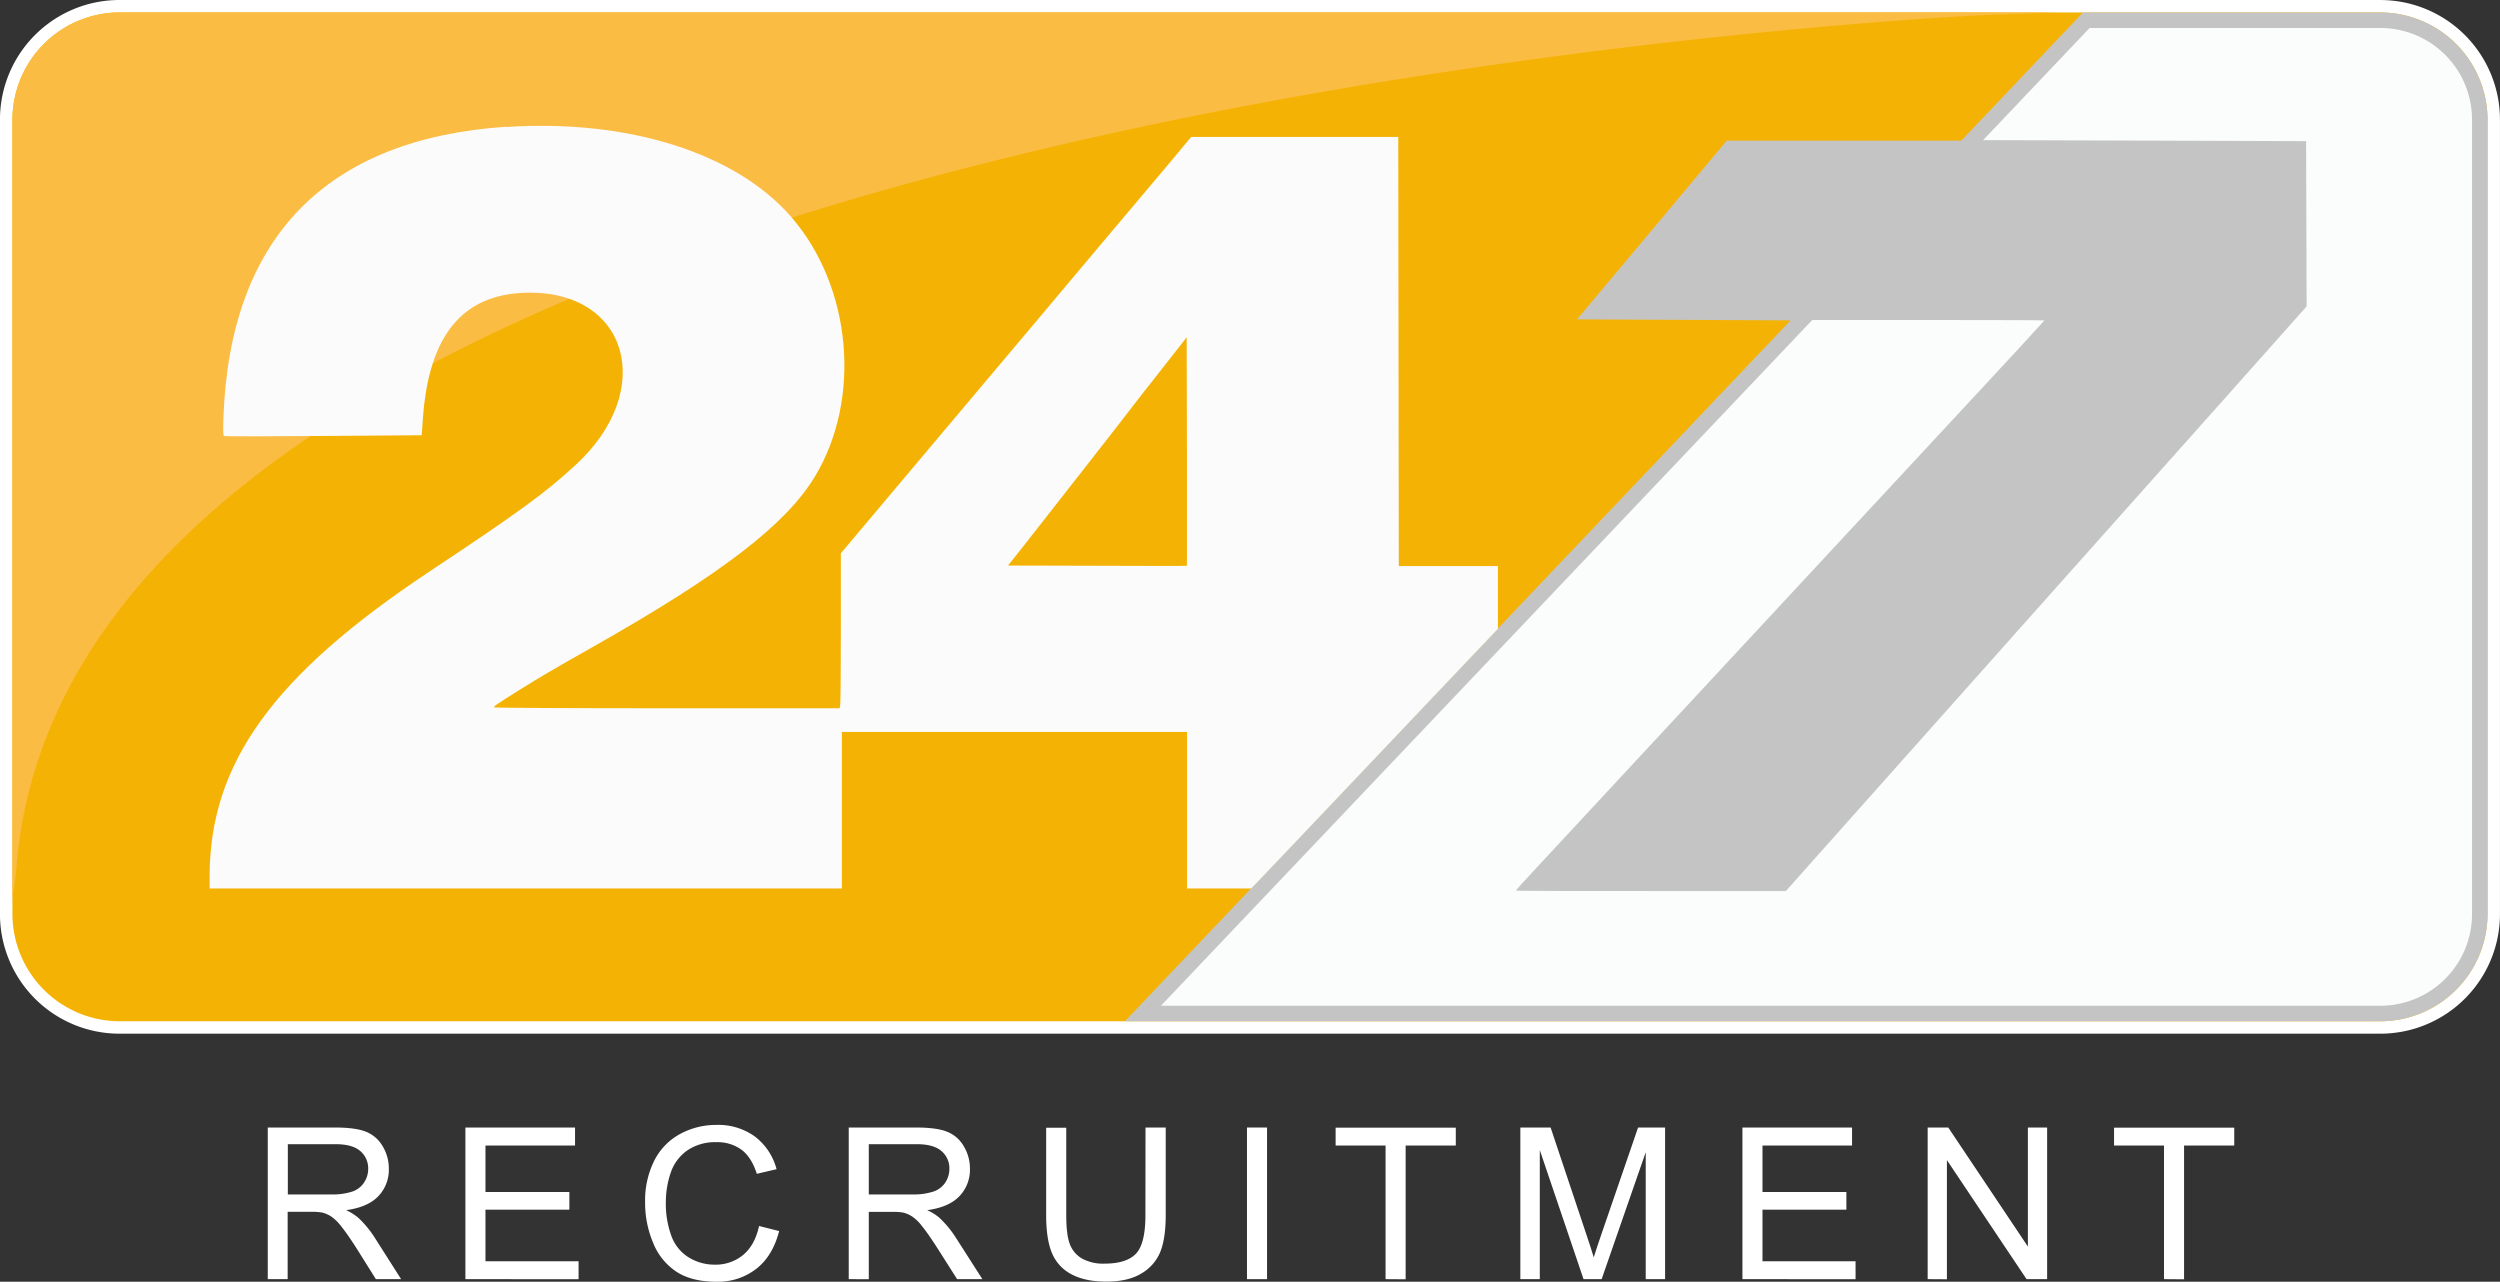
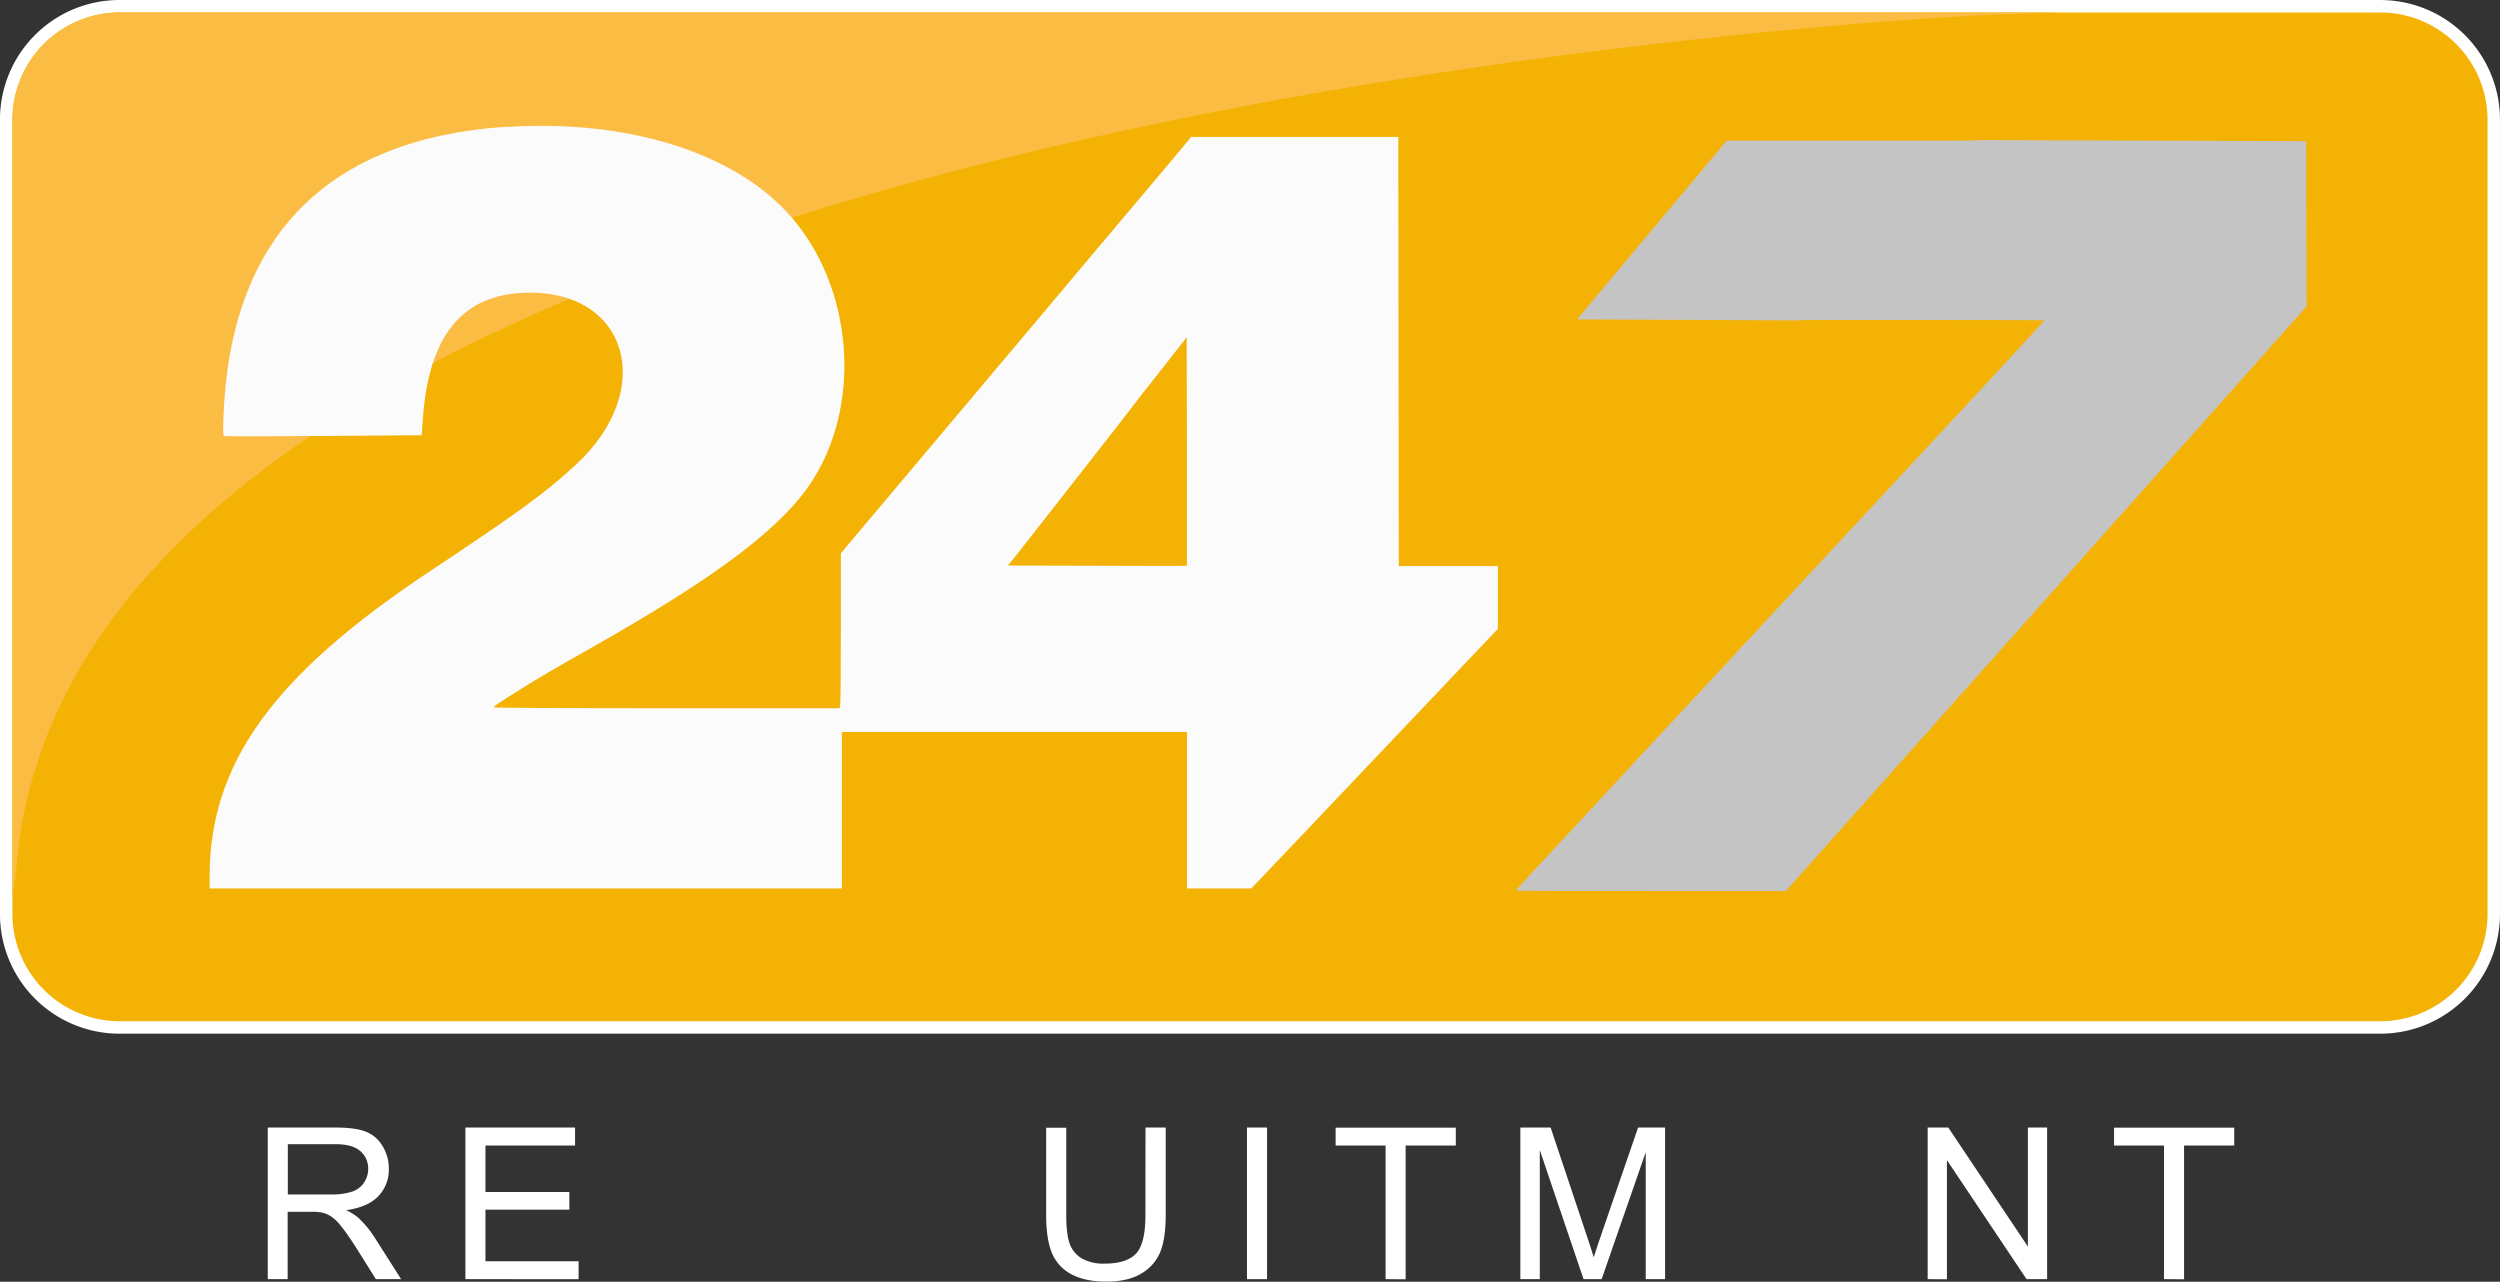
<svg xmlns="http://www.w3.org/2000/svg" width="857.37" height="439.56" viewBox="0 0 857.37 439.56">
  <rect x="0" y="0" width="857.37" height="439.56" fill="#333333" stroke="none" />
  <path d="M43.22,353.51A38.91,38.91,0,0,1,4.35,314.64V42.15A38.91,38.91,0,0,1,43.22,3.28H818.59a38.91,38.91,0,0,1,38.87,38.87V314.64a38.91,38.91,0,0,1-38.87,38.87Z" transform="translate(-2.22 -1.14)" style="fill:#f4b304" />
  <path d="M818.58,1.14H43.21a41,41,0,0,0-41,41V314.64a41,41,0,0,0,41,41H818.58a41.05,41.05,0,0,0,41-41V42.15a41.05,41.05,0,0,0-41-41m0,4.27a36.84,36.84,0,0,1,36.74,36.74V314.64a36.84,36.84,0,0,1-36.74,36.74H43.21A36.85,36.85,0,0,1,6.48,314.64V42.15A36.85,36.85,0,0,1,43.21,5.41Z" transform="translate(-2.22 -1.14)" style="fill:#fff" />
  <path d="M43.22,5.4A36.84,36.84,0,0,0,6.49,42.14V309.48c.49-3.28.93-6.68,1.3-10.25,20.26-264,676.39-293,676.39-293S693.23,6,708,5.4Z" transform="translate(-2.22 -1.14)" style="fill:#fbbc43" />
-   <path d="M394.16,348.72,717.71,8.08H818.59a34.11,34.11,0,0,1,34.07,34.06V314.65a34.12,34.12,0,0,1-34.07,34.07Z" transform="translate(-2.22 -1.14)" style="fill:#fbfcfc" />
-   <path d="M818.58,5.41h-102L388,351.38H818.58a36.84,36.84,0,0,0,36.74-36.74V42.15A36.84,36.84,0,0,0,818.58,5.41m0,5.33A31.44,31.44,0,0,1,850,42.15V314.64a31.44,31.44,0,0,1-31.41,31.41H400.37L718.85,10.74Z" transform="translate(-2.22 -1.14)" style="fill:#c4c4c4" />
  <path d="M409.19,195.17c-.06.08-13.89.08-30.71,0l-30.58-.08,4-5c2.17-2.75,6.38-8.1,9.34-11.91s9.83-12.57,15.27-19.51,11.73-15,14-18,5.15-6.63,6.41-8.21,4.52-5.75,7.27-9.26l5-6.39.09,39.09c0,21.5,0,39.15,0,39.21M175.94,44.6c-61.78,4.09-94.84,38-97.09,99.54-.17,4.63-.12,6.32.19,6.51s15.57.15,34.11,0l33.69-.25.41-5.72c2-28.38,13.43-42.42,35-43.14,35.37-1.18,45.44,33.35,17.25,59.17-10.6,9.72-19.14,15.94-50.24,36.6C95.89,232.79,74.11,263,74.11,301.66v4.18H290.94V252.16H409.31v53.68h22l3.16-3.28c1.74-1.81,9.39-9.86,17-17.87,25.86-27.27,46.15-48.64,55.32-58.29l9.14-9.6,0-21.52-17,0-17,0-.09-73.6-.09-73.59H410.76L402.48,58c-4.55,5.41-10.6,12.57-13.43,15.93s-7.15,8.47-9.6,11.39-6.61,7.85-9.25,11-8.24,9.79-12.42,14.78l-13.32,15.81c-3.13,3.72-7.92,9.4-10.63,12.63l-9.6,11.39c-4.16,4.93-16.94,20.11-29.29,34.79l-4.35,5.18v25.46c0,14-.1,26-.22,26.57l-.22,1.11H231c-33.55,0-59.2-.14-59.31-.31-.23-.36.52-.87,8.86-6.09,6.84-4.29,11.2-6.85,24.88-14.58,44.07-24.93,66.28-41.95,76.25-58.47,16.13-26.7,12.65-65.11-8.07-89-19-22-56-33.65-97.69-30.9" transform="translate(-2.22 -1.14)" style="fill:#fbfbfb;fill-rule:evenodd" />
  <path d="M623.9,110.88h39.72c21.85,0,39.72.06,39.72.16S693,122.36,680.33,136s-24.3,26.16-25.87,27.85-4.84,5.22-7.28,7.84c-5.51,5.9-86.62,93.22-90.29,97.19-1.47,1.59-4.73,5.12-7.27,7.84-19.89,21.37-27.56,29.66-27.56,29.83s20.84.17,46.31.17h46.32l6.4-7.2c11.91-13.39,43.53-48.9,57.07-64.07,2.45-2.74,9.14-10.25,14.88-16.71l39.27-44.07c3.15-3.52,9.71-10.88,14.59-16.37l17.42-19.54,18.75-21.07,10.21-11.48-.09-28.33-.09-28.34-55.27-.18-55.27-.17-7.07.17h-81.1l-9.28,11.11c-5.11,6.12-12,14.31-15.25,18.22L559.73,90.76,549.31,103.2l-6.25,7.47,37,.17,37,.18Z" transform="translate(-2.22 -1.14)" style="fill:#c4c4c4;fill-rule:evenodd" />
  <g style="isolation:isolate">
    <g style="isolation:isolate">
      <path d="M94.05,439.82v-52h23c4.64,0,8.16.46,10.58,1.4a11.55,11.55,0,0,1,5.78,4.95,14.75,14.75,0,0,1,2.16,7.84,13.07,13.07,0,0,1-3.58,9.33q-3.58,3.8-11.07,4.82a18,18,0,0,1,4.15,2.59,35.29,35.29,0,0,1,5.71,6.92l9,14.15h-8.66L124.34,429q-3-4.68-5-7.16a15.67,15.67,0,0,0-3.5-3.48,10.32,10.32,0,0,0-3.14-1.38,20.26,20.26,0,0,0-3.83-.25h-8v23.09Zm6.88-29.05h14.79a22.15,22.15,0,0,0,7.38-1,7.85,7.85,0,0,0,4-3.12,8.37,8.37,0,0,0,1.39-4.66,7.77,7.77,0,0,0-2.68-6.07c-1.79-1.58-4.61-2.38-8.46-2.38H100.93Z" transform="translate(-2.22 -1.14)" style="fill:#fff" />
    </g>
    <g style="isolation:isolate">
      <path d="M161.83,439.82v-52h37.6V394H168.71v15.93h28.77V416H168.71v17.7h31.93v6.14Z" transform="translate(-2.22 -1.14)" style="fill:#fff" />
    </g>
    <g style="isolation:isolate">
-       <path d="M262.54,421.59l6.88,1.74q-2.16,8.48-7.79,12.92a21.44,21.44,0,0,1-13.74,4.46q-8.41,0-13.68-3.43a21.32,21.32,0,0,1-8-9.91,35.27,35.27,0,0,1-2.75-13.94,30.61,30.61,0,0,1,3.1-14.17,21.26,21.26,0,0,1,8.83-9.19A25.86,25.86,0,0,1,248,386.93a21.31,21.31,0,0,1,13.13,4,20.61,20.61,0,0,1,7.41,11.18l-6.77,1.59q-1.81-5.67-5.25-8.26a14,14,0,0,0-8.66-2.59,16.83,16.83,0,0,0-10,2.87,15.23,15.23,0,0,0-5.66,7.72,31,31,0,0,0-1.63,10A31.85,31.85,0,0,0,232.47,425a14.42,14.42,0,0,0,6,7.4,16.87,16.87,0,0,0,8.83,2.45,14.77,14.77,0,0,0,9.79-3.34Q261.11,428.15,262.54,421.59Z" transform="translate(-2.22 -1.14)" style="fill:#fff" />
-     </g>
+       </g>
    <g style="isolation:isolate">
-       <path d="M293.29,439.82v-52h23.06c4.63,0,8.16.46,10.57,1.4a11.51,11.51,0,0,1,5.78,4.95,14.75,14.75,0,0,1,2.16,7.84,13.07,13.07,0,0,1-3.58,9.33q-3.58,3.8-11.07,4.82a18,18,0,0,1,4.15,2.59,35.29,35.29,0,0,1,5.71,6.92l9.05,14.15h-8.66L323.58,429q-3-4.68-5-7.16a15.46,15.46,0,0,0-3.5-3.48A10.32,10.32,0,0,0,312,417a20.19,20.19,0,0,0-3.83-.25h-8v23.09Zm6.88-29.05H315a22.15,22.15,0,0,0,7.38-1,7.87,7.87,0,0,0,4.05-3.12,8.44,8.44,0,0,0,1.38-4.66,7.74,7.74,0,0,0-2.68-6.07c-1.78-1.58-4.61-2.38-8.46-2.38H300.17Z" transform="translate(-2.22 -1.14)" style="fill:#fff" />
-     </g>
+       </g>
    <g style="isolation:isolate">
      <path d="M395.07,387.82H402v30q0,7.84-1.78,12.45a15.21,15.21,0,0,1-6.4,7.51q-4.63,2.88-12.15,2.89-7.31,0-12-2.52A14.44,14.44,0,0,1,363,430.9q-2-4.77-2-13v-30h6.89v30q0,6.76,1.26,10a9.58,9.58,0,0,0,4.32,4.95A15,15,0,0,0,381,434.5q7.59,0,10.82-3.44t3.22-13.23Z" transform="translate(-2.22 -1.14)" style="fill:#fff" />
    </g>
    <g style="isolation:isolate">
      <path d="M429.87,439.82v-52h6.88v52Z" transform="translate(-2.22 -1.14)" style="fill:#fff" />
    </g>
    <g style="isolation:isolate">
      <path d="M477.4,439.82V394H460.27v-6.13h41.21V394h-17.2v45.87Z" transform="translate(-2.22 -1.14)" style="fill:#fff" />
    </g>
    <g style="isolation:isolate">
      <path d="M523.62,439.82v-52H534l12.31,36.82c1.13,3.43,2,6,2.48,7.7.59-1.9,1.51-4.67,2.77-8.34L564,387.82h9.26v52h-6.64V396.29L551.5,439.82h-6.21l-15-44.27v44.27Z" transform="translate(-2.22 -1.14)" style="fill:#fff" />
    </g>
    <g style="isolation:isolate">
-       <path d="M599.78,439.82v-52h37.6V394H606.66v15.93h28.77V416H606.66v17.7h31.92v6.14Z" transform="translate(-2.22 -1.14)" style="fill:#fff" />
-     </g>
+       </g>
    <g style="isolation:isolate">
      <path d="M663.31,439.82v-52h7.06l27.31,40.83V387.82h6.6v52h-7.06L669.91,399v40.86Z" transform="translate(-2.22 -1.14)" style="fill:#fff" />
    </g>
    <g style="isolation:isolate">
      <path d="M744.36,439.82V394H727.23v-6.13h41.22V394H751.24v45.87Z" transform="translate(-2.22 -1.14)" style="fill:#fff" />
    </g>
  </g>
</svg>